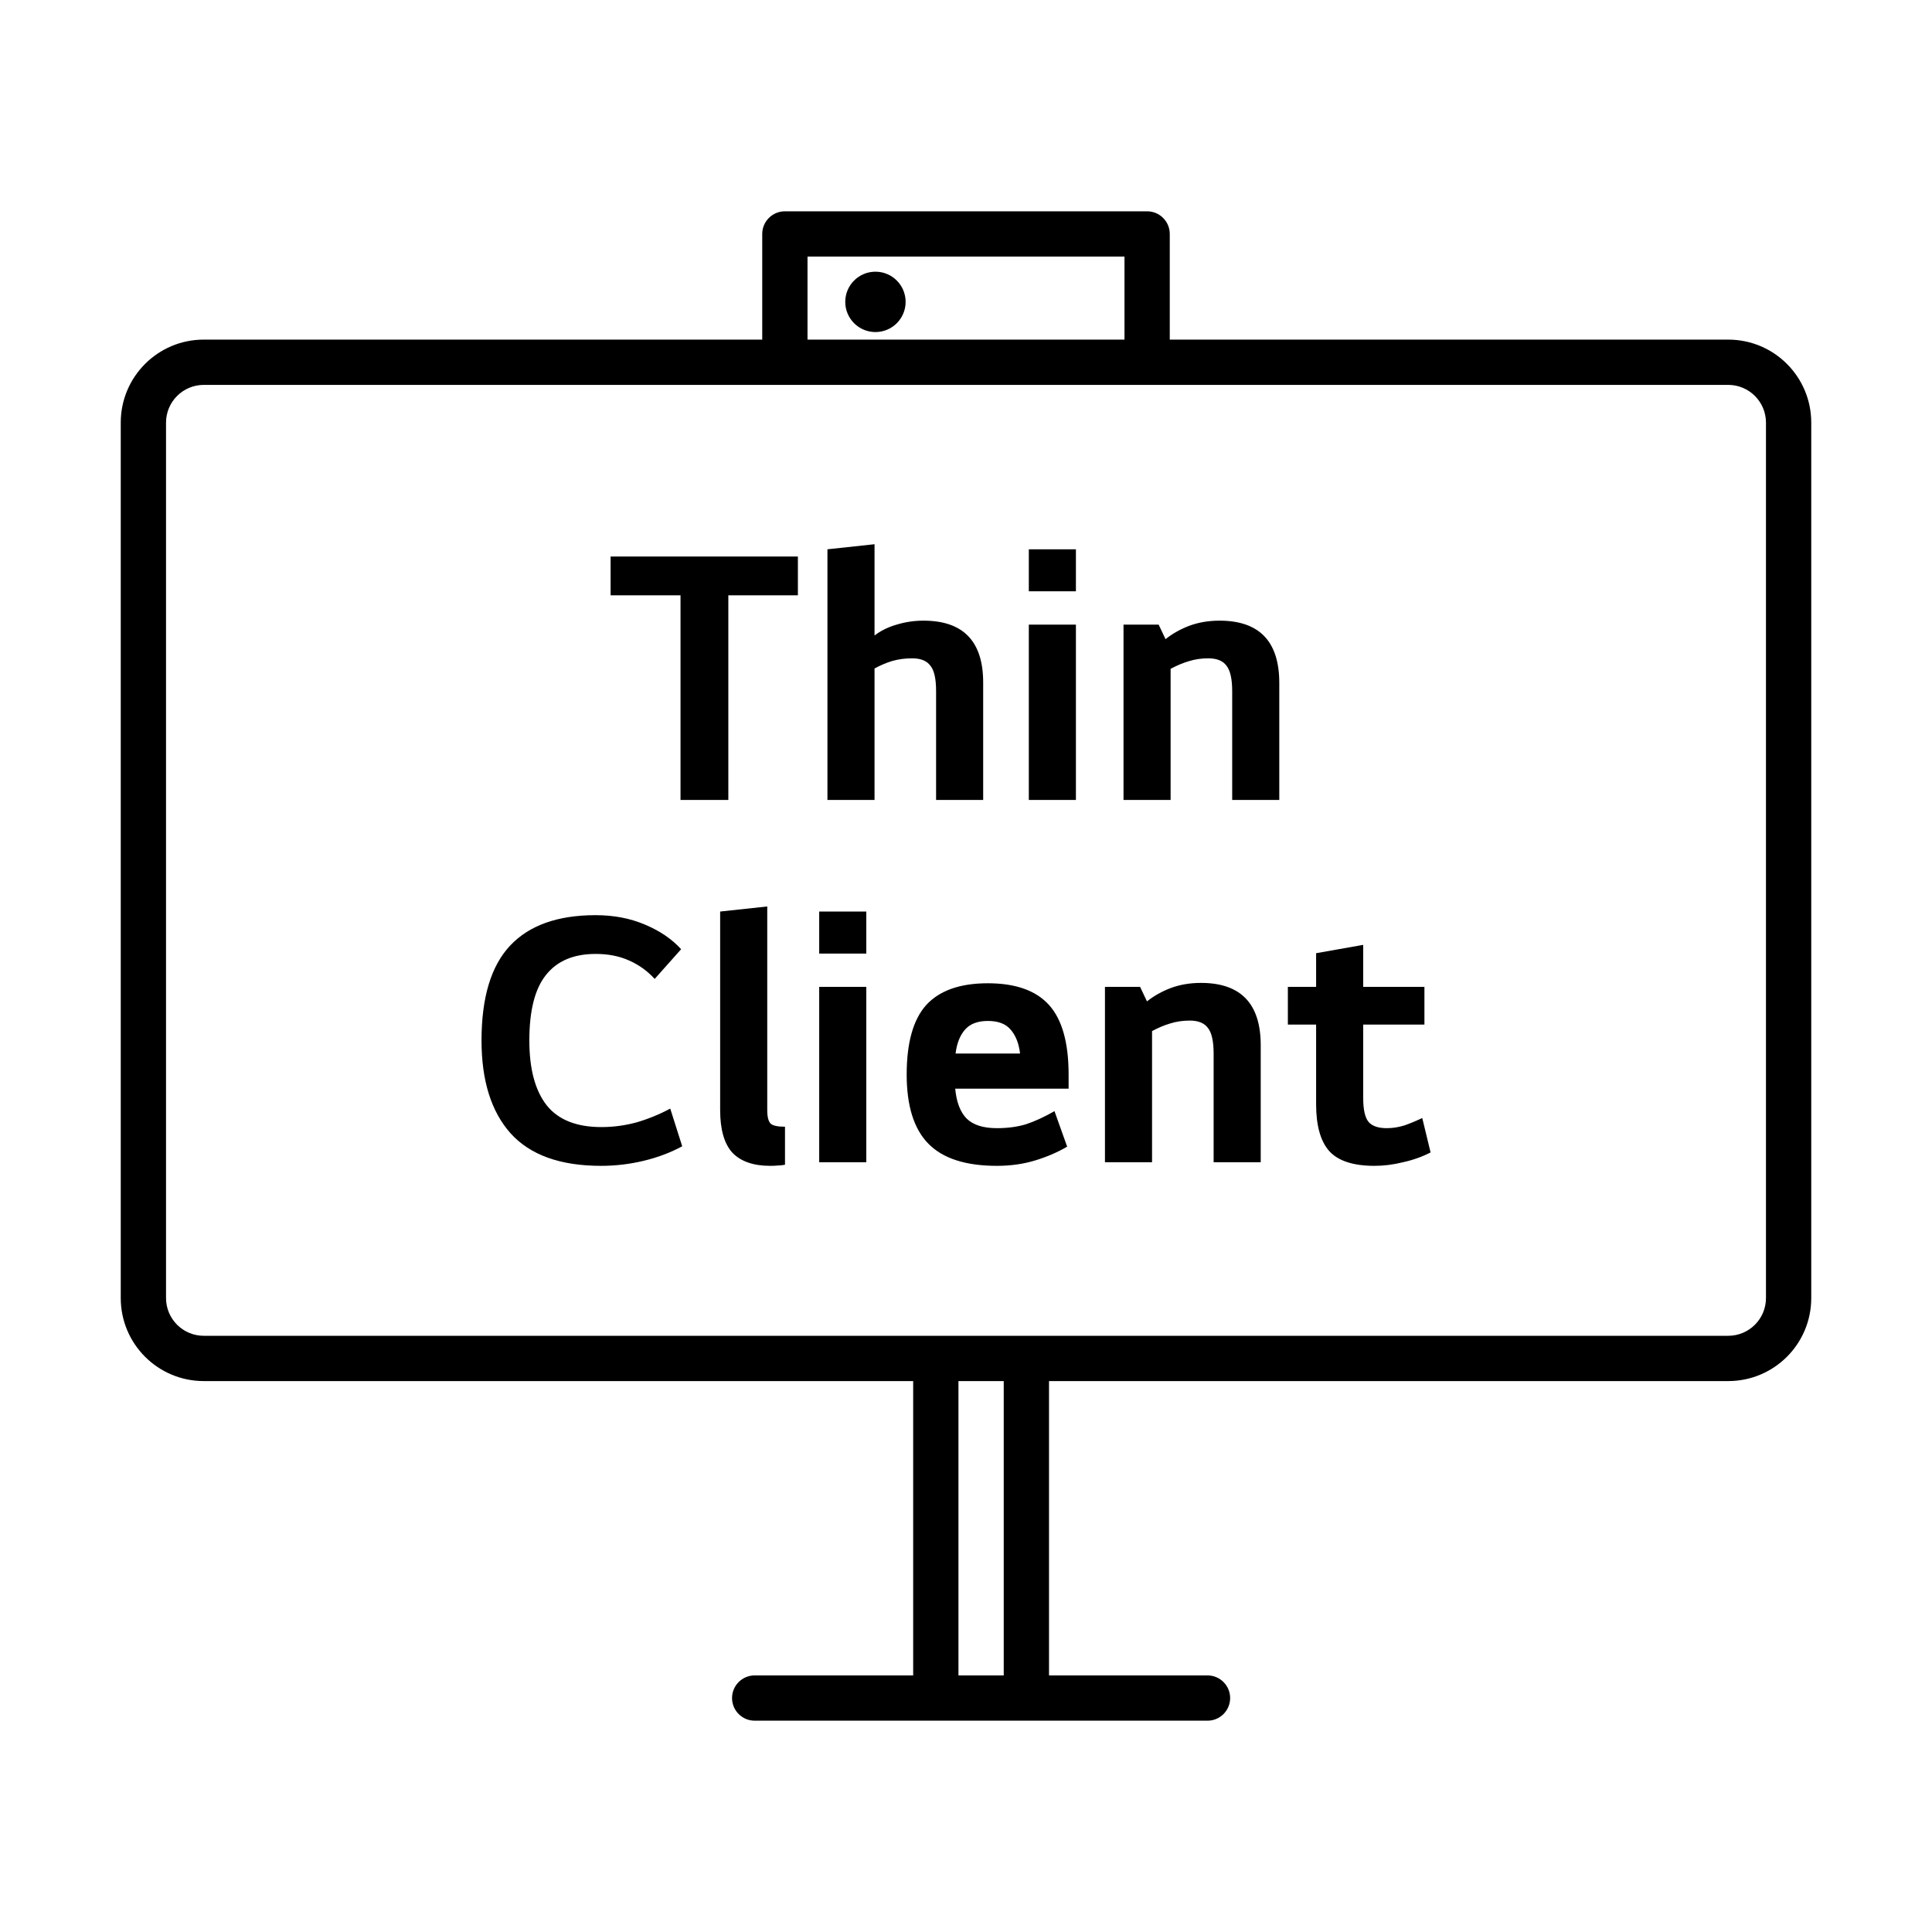
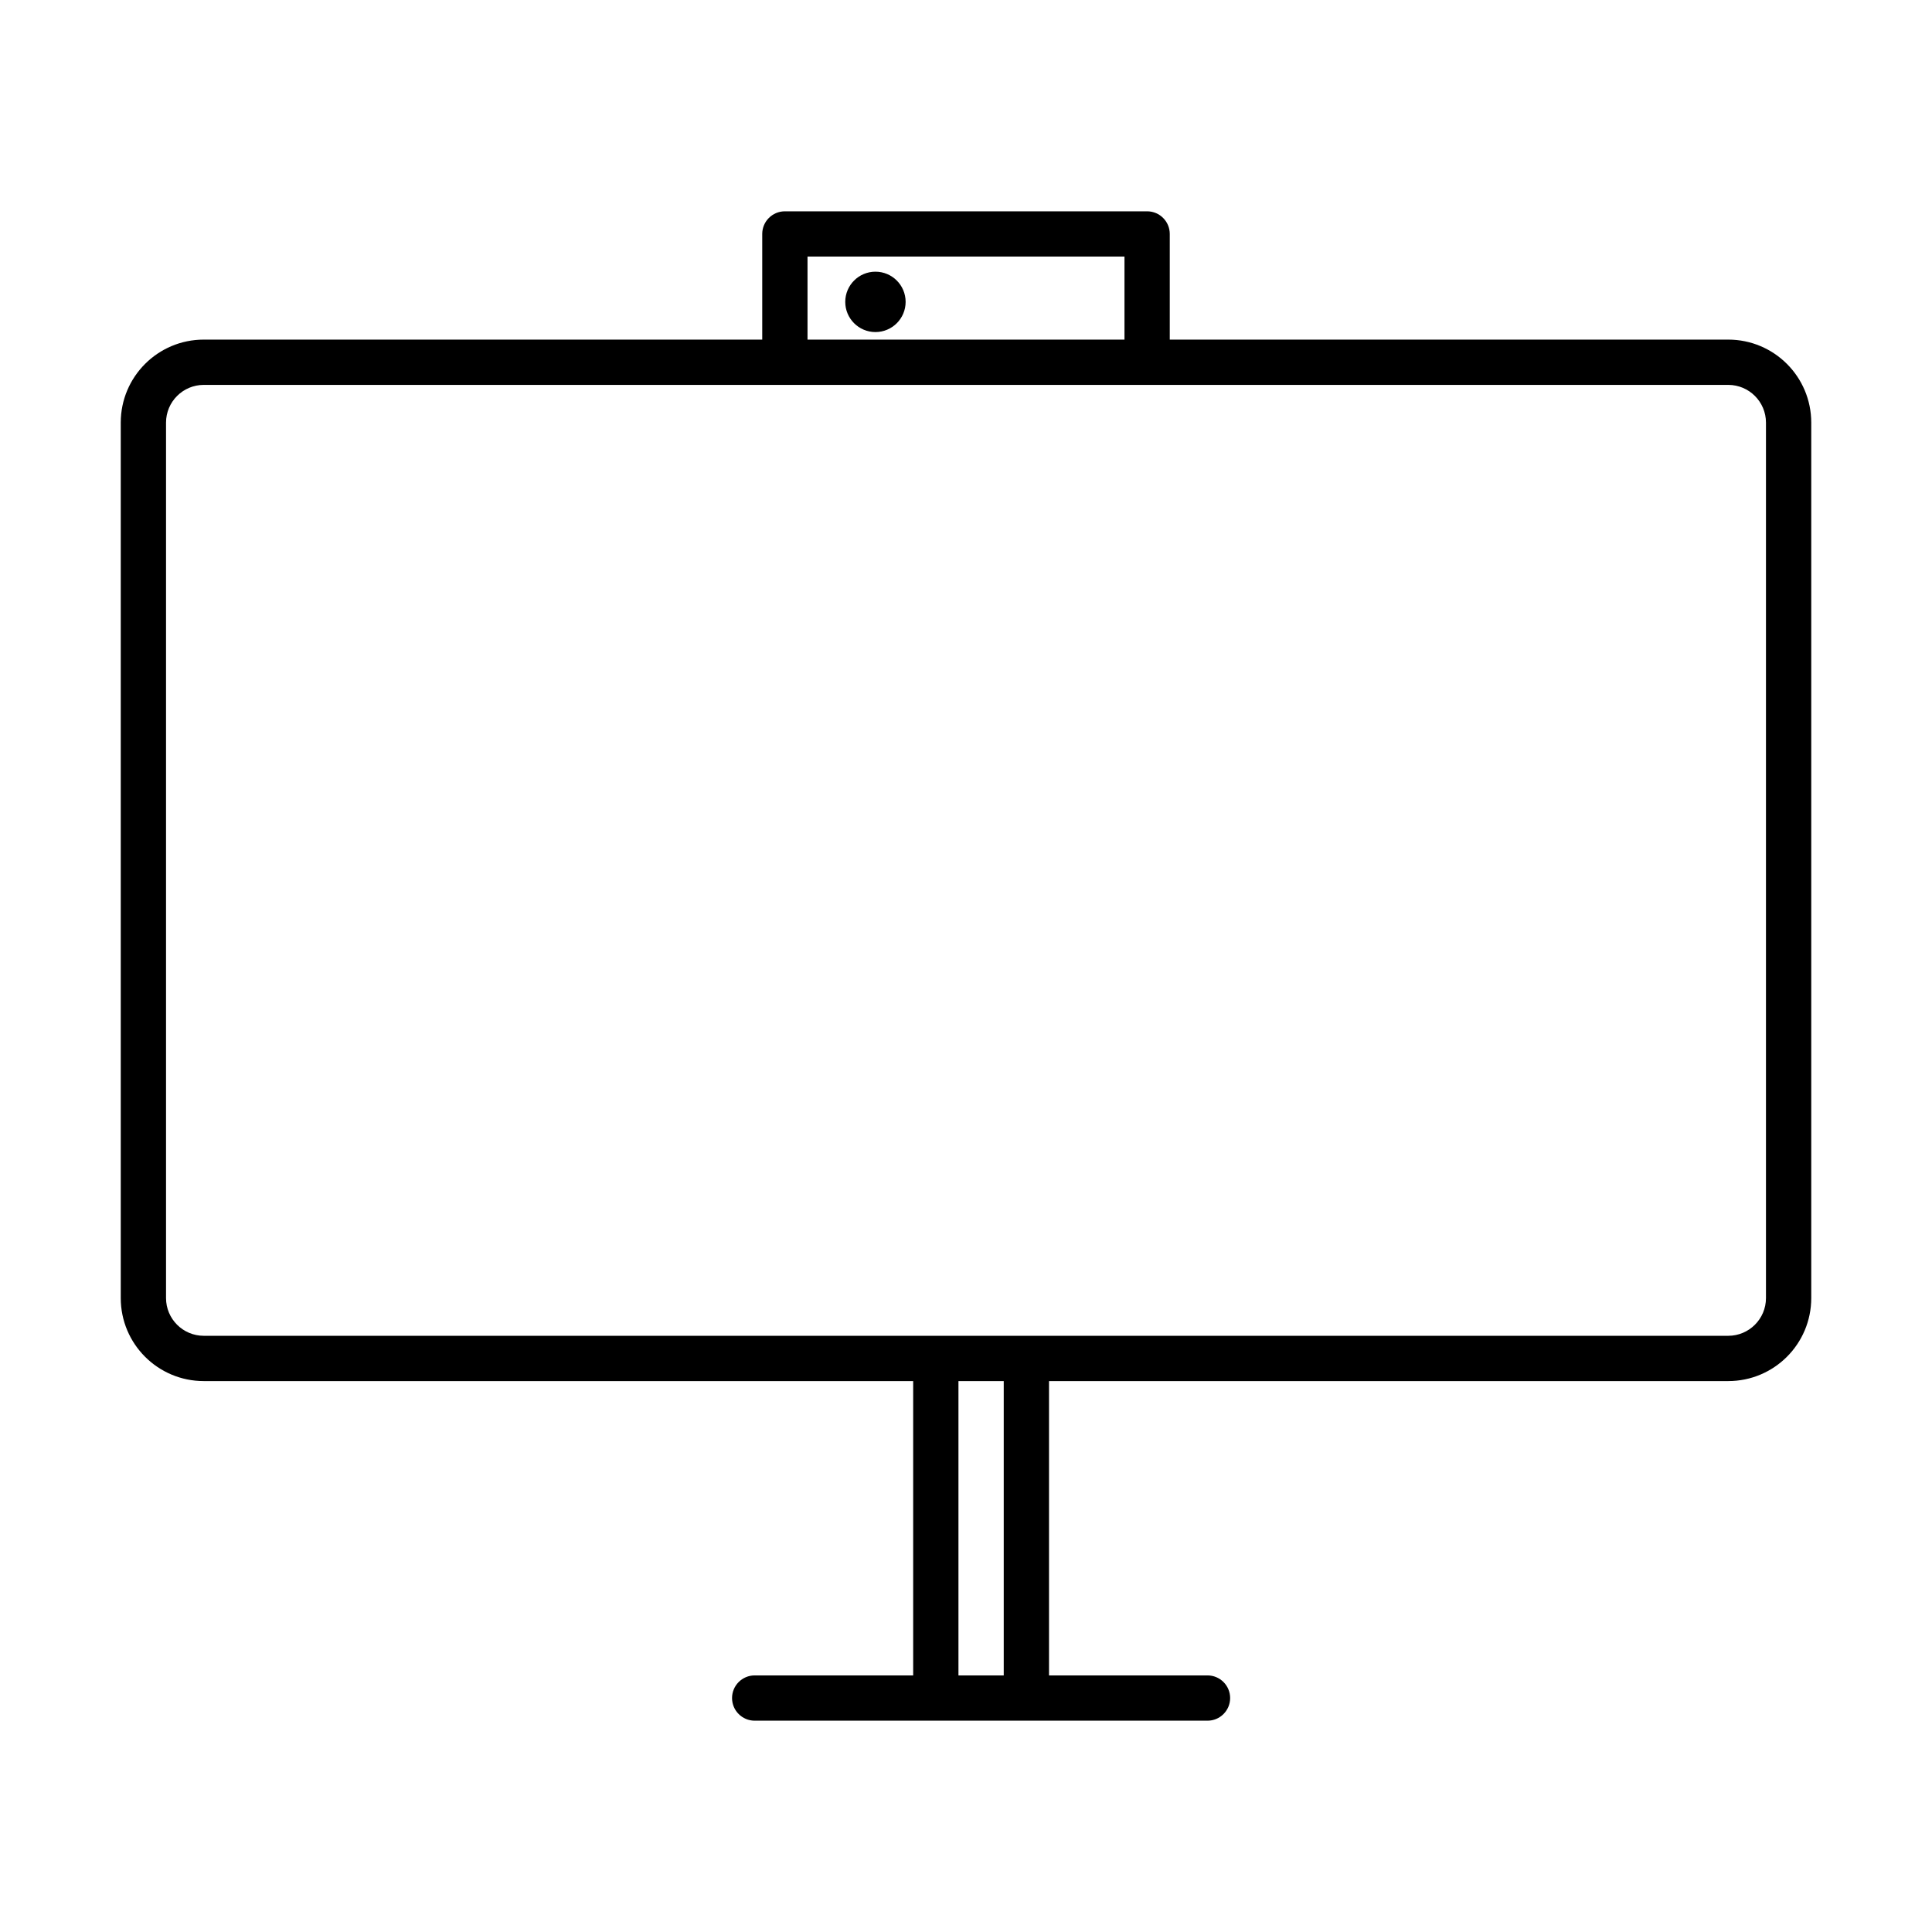
<svg xmlns="http://www.w3.org/2000/svg" width="64" height="64" viewBox="0 0 64 64" fill="none">
  <path fill-rule="evenodd" clip-rule="evenodd" d="M25.25 7.75C25.25 7.336 25.586 7 26 7H38C38.414 7 38.75 7.336 38.75 7.75V11.25H57.25C58.769 11.25 60 12.481 60 14V43C60 44.519 58.769 45.75 57.25 45.75H34.75V55.5H40C40.414 55.5 40.75 55.836 40.75 56.25C40.75 56.664 40.414 57 40 57H25C24.586 57 24.25 56.664 24.25 56.25C24.25 55.836 24.586 55.5 25 55.5H30.25V45.75H6.75C5.231 45.75 4 44.519 4 43V14C4 12.481 5.231 11.25 6.75 11.25H25.25V7.75ZM33.25 45.75V55.5H31.75V45.75H33.25ZM26.75 11.25H37.25V8.5H26.75V11.25ZM5.5 14C5.5 13.31 6.06 12.75 6.75 12.75H57.25C57.94 12.75 58.5 13.31 58.5 14V43C58.5 43.69 57.94 44.25 57.25 44.25H6.75C6.06 44.25 5.5 43.69 5.5 43V14ZM29 11C29.552 11 30 10.552 30 10C30 9.448 29.552 9 29 9C28.448 9 28 9.448 28 10C28 10.552 28.448 11 29 11Z" fill="black" />
-   <path d="M26.431 18.436V19.72H24.127V26.5H22.543V19.72H20.227V18.436H26.431ZM28.97 21.052C29.177 20.892 29.422 20.772 29.701 20.692C29.989 20.604 30.285 20.56 30.59 20.56C31.91 20.56 32.569 21.244 32.569 22.612V26.5H31.009V22.888C31.009 22.48 30.945 22.2 30.817 22.048C30.698 21.888 30.497 21.808 30.218 21.808C29.985 21.808 29.77 21.836 29.57 21.892C29.378 21.948 29.177 22.032 28.97 22.144V26.5H27.41V18.196L28.97 18.028V21.052ZM34.081 20.692H35.641V26.5H34.081V20.692ZM34.081 18.196H35.641V19.588H34.081V18.196ZM38.61 21.172C38.842 20.988 39.106 20.84 39.402 20.728C39.706 20.616 40.038 20.56 40.398 20.56C41.718 20.56 42.378 21.248 42.378 22.624V26.5H40.818V22.9C40.818 22.492 40.754 22.208 40.626 22.048C40.506 21.888 40.306 21.808 40.026 21.808C39.794 21.808 39.578 21.84 39.378 21.904C39.186 21.96 38.986 22.044 38.778 22.156V26.5H37.218V20.692H38.382L38.61 21.172ZM19.923 37.336C20.315 37.336 20.703 37.284 21.087 37.18C21.471 37.068 21.843 36.916 22.203 36.724L22.599 37.972C22.215 38.18 21.791 38.34 21.327 38.452C20.863 38.564 20.391 38.62 19.911 38.62C18.559 38.62 17.559 38.26 16.911 37.54C16.271 36.82 15.951 35.796 15.951 34.468C15.951 33.044 16.267 31.996 16.899 31.324C17.531 30.652 18.475 30.316 19.731 30.316C20.331 30.316 20.875 30.42 21.363 30.628C21.859 30.836 22.259 31.108 22.563 31.444L21.687 32.428C21.447 32.164 21.163 31.96 20.835 31.816C20.515 31.672 20.147 31.6 19.731 31.6C19.003 31.6 18.455 31.832 18.087 32.296C17.719 32.752 17.535 33.476 17.535 34.468C17.535 35.412 17.727 36.128 18.111 36.616C18.495 37.096 19.099 37.336 19.923 37.336ZM25.416 30.028V36.772C25.416 37.004 25.456 37.156 25.536 37.228C25.616 37.292 25.772 37.324 26.004 37.324V38.584C25.916 38.6 25.84 38.608 25.776 38.608C25.712 38.616 25.624 38.62 25.512 38.62C24.96 38.62 24.544 38.476 24.264 38.188C23.992 37.892 23.856 37.42 23.856 36.772V30.196L25.416 30.028ZM27.137 32.692H28.697V38.5H27.137V32.692ZM27.137 30.196H28.697V31.588H27.137V30.196ZM33.023 38.62C31.991 38.62 31.235 38.376 30.755 37.888C30.275 37.4 30.035 36.636 30.035 35.596C30.035 34.54 30.251 33.772 30.683 33.292C31.123 32.812 31.803 32.572 32.723 32.572C33.643 32.572 34.319 32.812 34.751 33.292C35.183 33.772 35.399 34.54 35.399 35.596V36.064H31.643C31.683 36.504 31.807 36.832 32.015 37.048C32.231 37.264 32.567 37.372 33.023 37.372C33.383 37.372 33.707 37.328 33.995 37.24C34.283 37.144 34.595 37 34.931 36.808L35.351 37.984C35.039 38.168 34.687 38.32 34.295 38.44C33.903 38.56 33.479 38.62 33.023 38.62ZM33.791 34.9C33.751 34.564 33.647 34.3 33.479 34.108C33.319 33.916 33.067 33.82 32.723 33.82C32.387 33.82 32.135 33.916 31.967 34.108C31.799 34.3 31.695 34.564 31.655 34.9H33.791ZM37.995 33.172C38.227 32.988 38.491 32.84 38.787 32.728C39.091 32.616 39.423 32.56 39.783 32.56C41.103 32.56 41.763 33.248 41.763 34.624V38.5H40.203V34.9C40.203 34.492 40.139 34.208 40.011 34.048C39.891 33.888 39.691 33.808 39.411 33.808C39.179 33.808 38.963 33.84 38.763 33.904C38.571 33.96 38.371 34.044 38.163 34.156V38.5H36.603V32.692H37.767L37.995 33.172ZM45.158 33.94V36.376C45.158 36.76 45.218 37.024 45.338 37.168C45.458 37.304 45.658 37.372 45.938 37.372C46.138 37.372 46.338 37.34 46.538 37.276C46.738 37.204 46.93 37.124 47.114 37.036L47.39 38.176C47.11 38.32 46.806 38.428 46.478 38.5C46.158 38.58 45.842 38.62 45.53 38.62C44.826 38.62 44.326 38.456 44.03 38.128C43.742 37.8 43.598 37.284 43.598 36.58V33.94H42.662V32.692H43.598V31.576L45.158 31.3V32.692H47.186V33.94H45.158Z" fill="black" />
</svg>